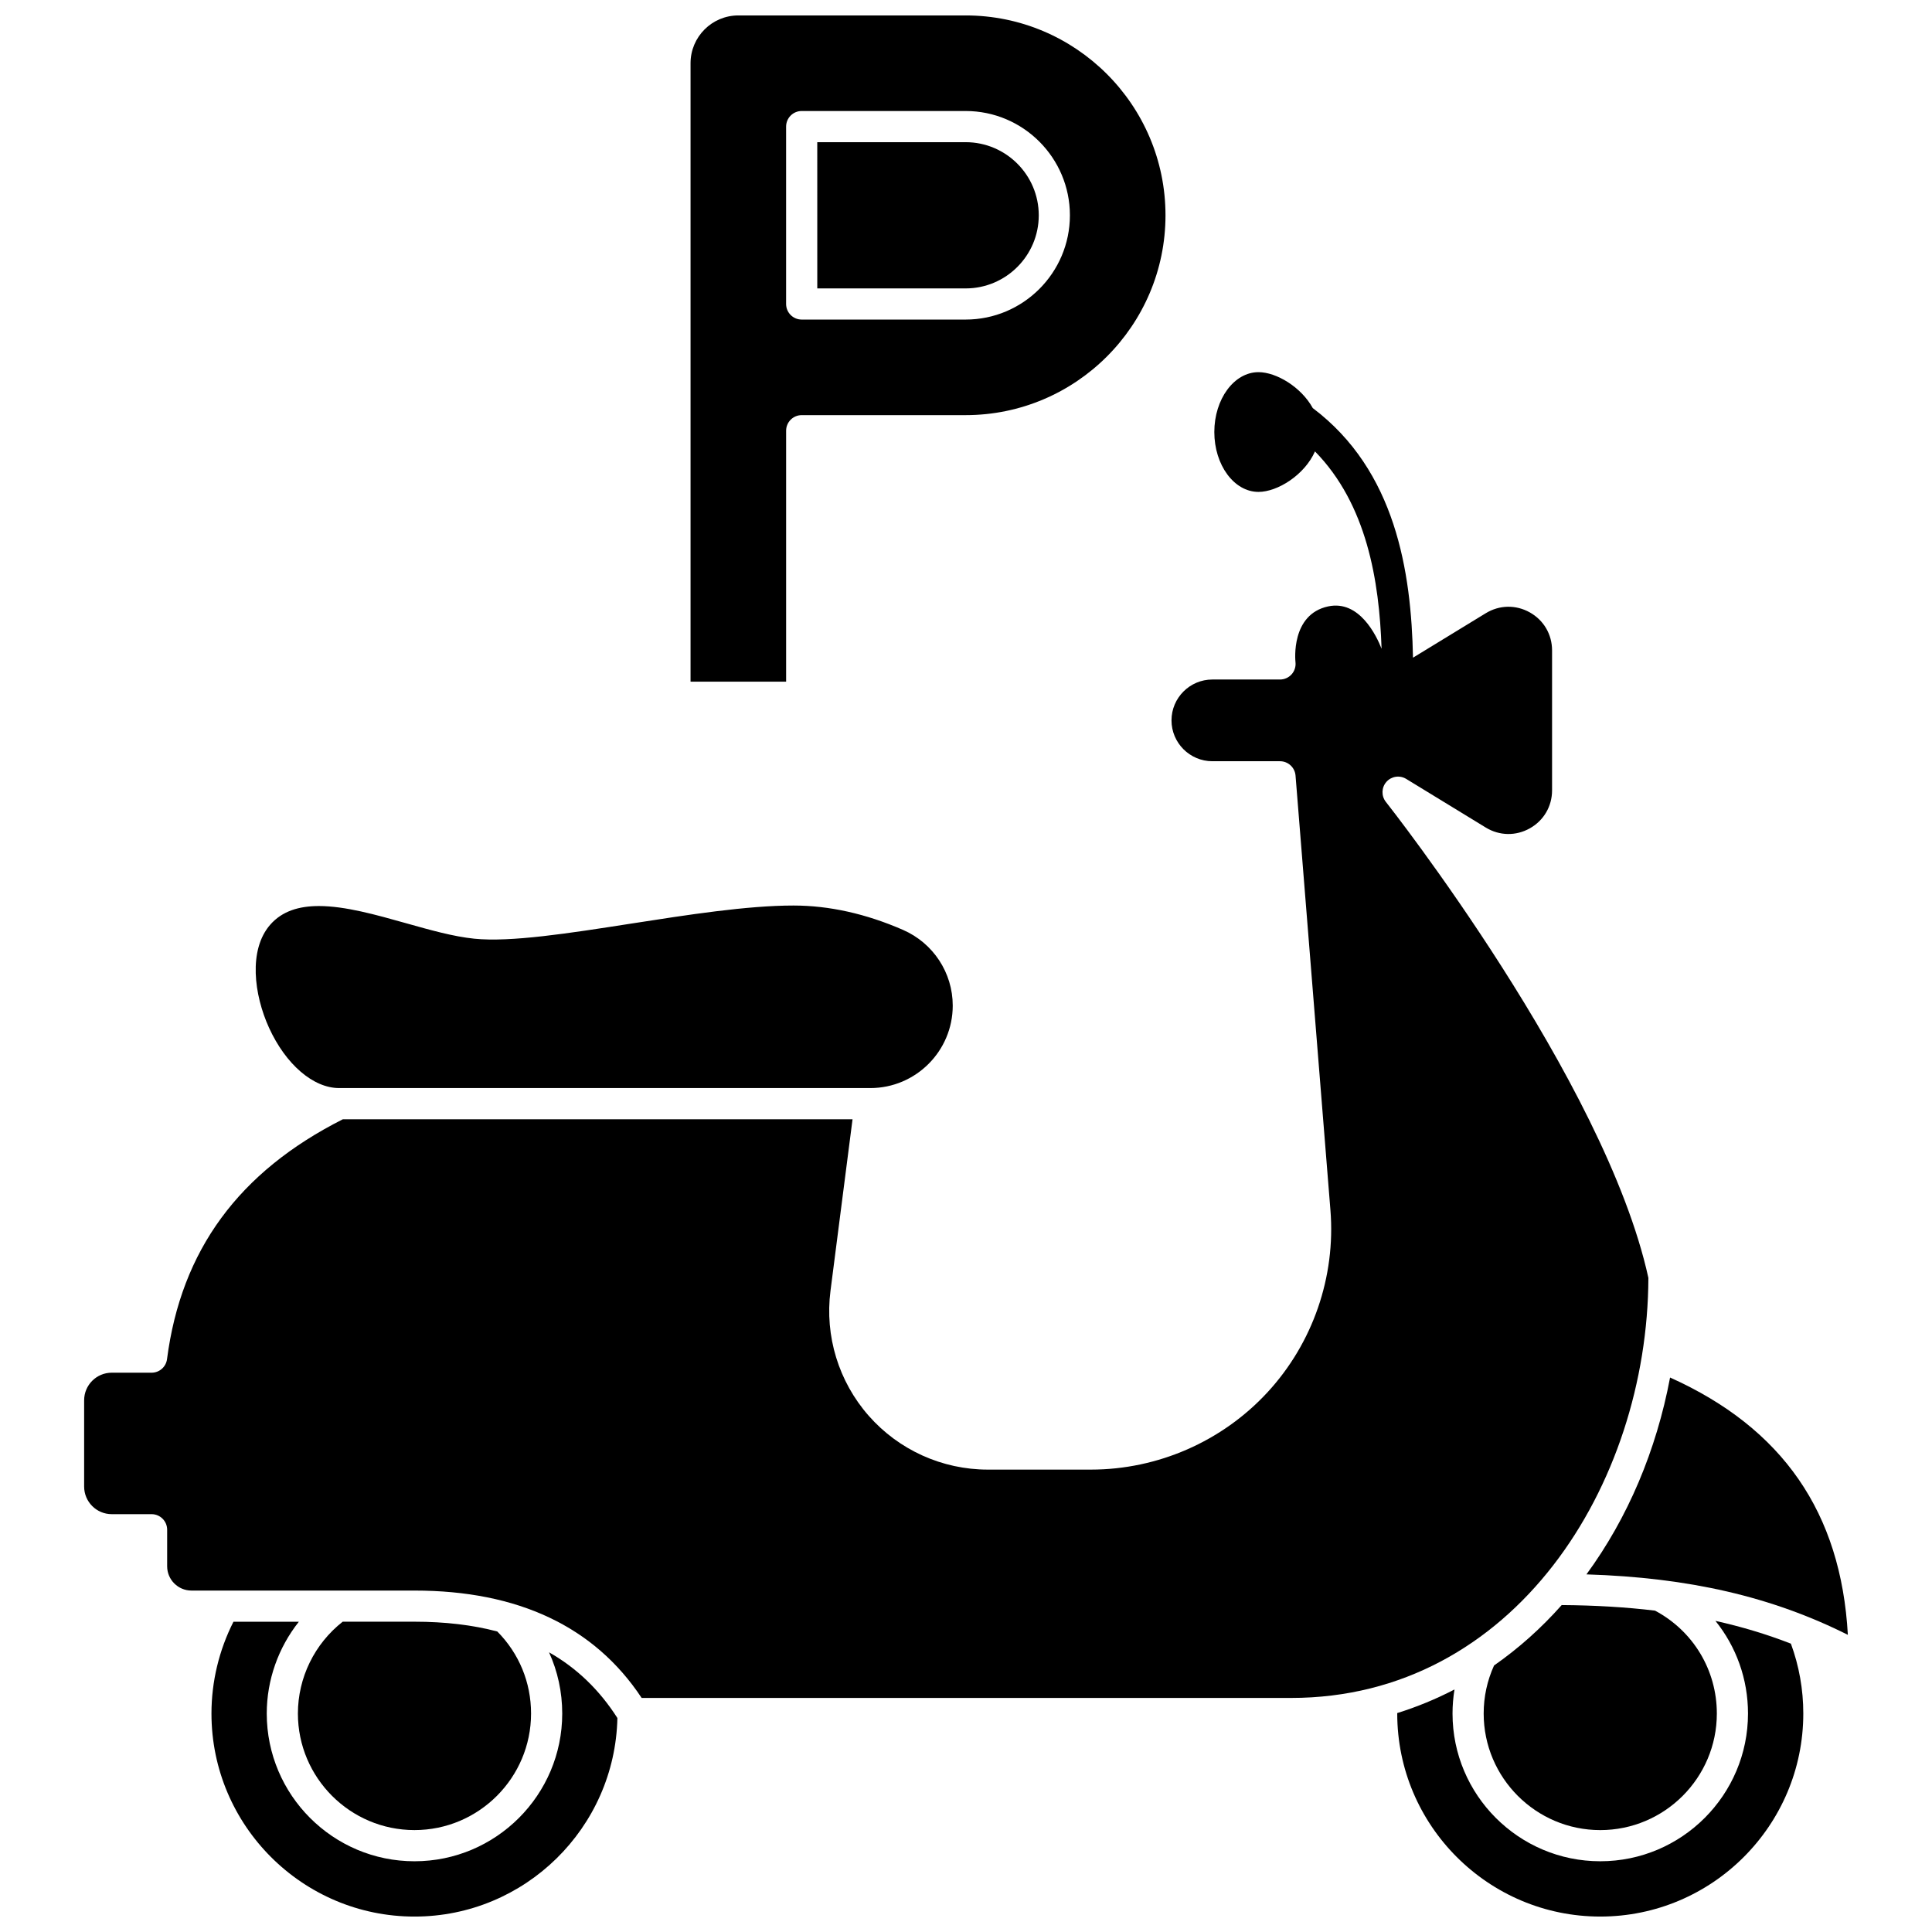
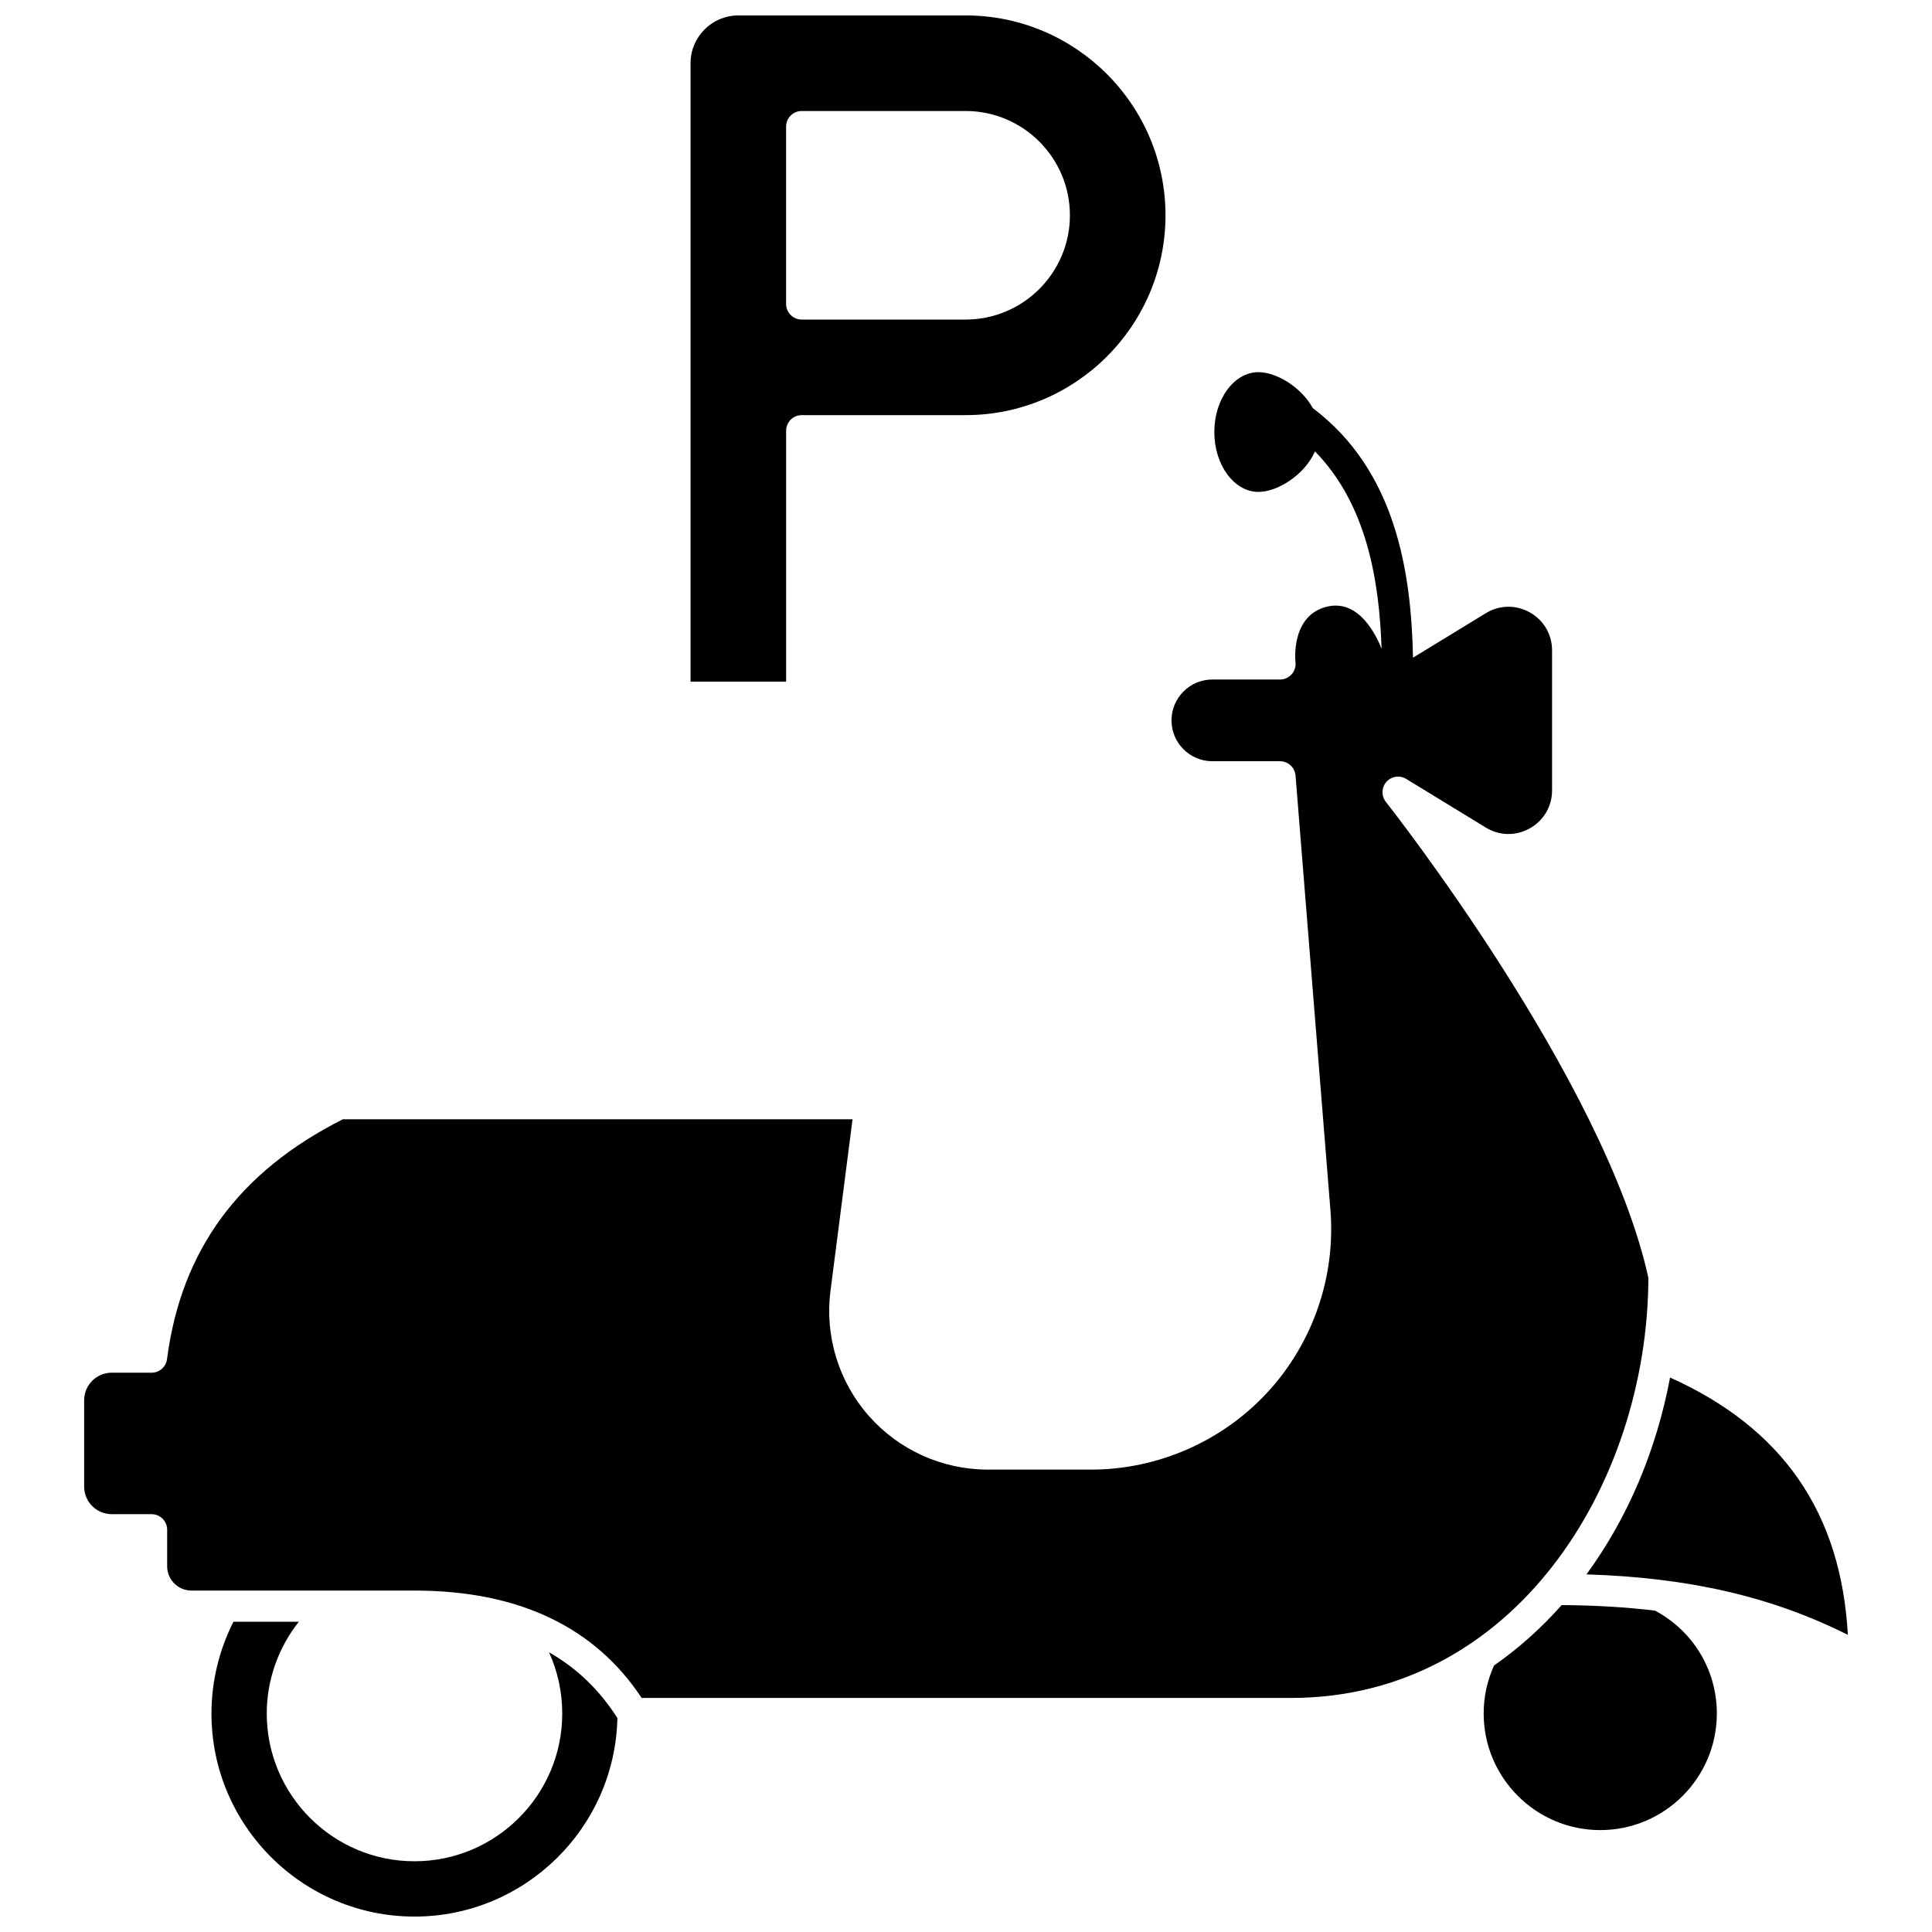
<svg xmlns="http://www.w3.org/2000/svg" width="800px" height="800px" version="1.1" viewBox="144 144 512 512">
  <defs>
    <clipPath id="c">
      <path d="m327 148.09h126v176.91h-126z" />
    </clipPath>
    <clipPath id="b">
      <path d="m200 573h108v78.902h-108z" />
    </clipPath>
    <clipPath id="a">
-       <path d="m514 573h108v78.902h-108z" />
-     </clipPath>
+       </clipPath>
  </defs>
  <g clip-path="url(#c)">
    <path d="m399.9 148.09h-60.234c-6.984 0-12.664 5.68-12.664 12.664v163.89h25.328v-66.5c0-2.281 1.848-4.129 4.129-4.129h43.445c29.203 0 52.965-23.758 52.965-52.965-0.004-29.203-23.762-52.961-52.969-52.961zm0 80.598h-43.445c-2.281 0-4.129-1.848-4.129-4.129v-47.012c0-2.281 1.848-4.129 4.129-4.129h43.445c15.238 0 27.637 12.398 27.637 27.637 0 15.238-12.395 27.633-27.637 27.633z" />
  </g>
-   <path d="m399.9 181.68h-39.316l0.004 38.754h39.316c10.684 0 19.379-8.691 19.379-19.379-0.004-10.684-8.699-19.375-19.383-19.375z" />
-   <path d="m233.87 432.35h140.76c12.051 0 21.855-9.805 21.855-21.855 0-8.695-5.168-16.566-13.168-20.059-9.824-4.289-19.59-6.461-29.031-6.461-12.285 0-28.004 2.449-43.207 4.816-16.344 2.547-31.781 4.953-41.387 3.973-5.523-0.562-11.613-2.277-18.059-4.094-8.02-2.258-16.195-4.562-23.113-4.562-5.242 0-9.758 1.32-12.938 4.984-5.766 6.641-4.297 18.488-0.285 27.281 4.426 9.707 11.719 15.977 18.574 15.977z" />
  <g clip-path="url(#b)">
    <path d="m289.5 581.88c2.285 5.016 3.496 10.512 3.496 16.223 0 21.59-17.562 39.152-39.152 39.152s-39.152-17.562-39.152-39.152c0-8.914 3.078-17.477 8.508-24.328l-17.332 0.004c-3.805 7.5-5.828 15.852-5.828 24.328 0 29.668 24.137 53.805 53.805 53.805 29.27 0 53.137-23.496 53.773-52.617-4.762-7.453-10.77-13.25-18.117-17.414z" />
  </g>
  <path d="m539.94 585.37c-1.816 4.004-2.75 8.281-2.75 12.73 0 17.035 13.859 30.895 30.895 30.895 17.035 0 30.895-13.859 30.895-30.895 0-11.5-6.262-21.871-16.379-27.262-7.742-0.934-15.949-1.418-24.734-1.477-5.465 6.164-11.477 11.512-17.926 16.008z" />
  <path d="m633.7 577.25c-1.805-32.398-17.285-54.781-47.113-68.191-3.637 19.297-11.176 37.176-22.164 52.168 27.168 0.848 49.082 5.902 69.277 16.023z" />
-   <path d="m253.84 628.99c17.035 0 30.895-13.859 30.895-30.895 0-8.238-3.176-15.914-8.949-21.734-6.555-1.73-13.855-2.594-21.945-2.594l-19.027 0.004c-7.449 5.84-11.867 14.832-11.867 24.328 0 17.031 13.859 30.891 30.895 30.891z" />
  <g clip-path="url(#a)">
    <path d="m598.61 573.55c5.496 6.816 8.629 15.402 8.629 24.551 0 21.59-17.562 39.152-39.152 39.152-21.59 0-39.152-17.562-39.152-39.152 0-2.16 0.18-4.285 0.52-6.375-4.871 2.535-9.941 4.621-15.168 6.254 0 0.043-0.004 0.082-0.004 0.125 0 29.668 24.137 53.805 53.805 53.805s53.805-24.137 53.805-53.805c0-6.383-1.113-12.602-3.285-18.52-6.383-2.484-13.016-4.477-19.996-6.035z" />
  </g>
  <path d="m580.84 482.66c-11.477-52.465-68.988-125.41-69.57-126.15-1.242-1.57-1.184-3.805 0.141-5.305 1.328-1.5 3.539-1.832 5.246-0.785l21.082 12.883c3.613 2.211 7.981 2.289 11.672 0.219 3.695-2.07 5.902-5.84 5.902-10.074v-37.082c0-4.238-2.207-8.004-5.898-10.074-3.695-2.074-8.059-1.992-11.676 0.219l-19.281 11.781c-0.457-22.816-4.586-49.594-26.562-66.148-3.082-5.602-9.664-9.52-14.387-9.52-6.453 0-11.703 7.117-11.703 15.867s5.25 15.867 11.703 15.867c5.055 0 12.23-4.496 14.973-10.734 13.715 14.008 17.047 34.211 17.648 52.293-1.352-3.445-5.894-12.973-14.141-11.219-9.934 2.121-8.727 14.285-8.672 14.805 0.129 1.164-0.25 2.332-1.031 3.203-0.785 0.875-1.902 1.371-3.074 1.371h-17.926c-5.969 0-10.828 4.859-10.828 10.828s4.859 10.828 10.828 10.828h17.926c2.152 0 3.945 1.652 4.117 3.801l9.246 115.16c1.418 17.66-4.66 35.258-16.676 48.277s-29.07 20.488-46.789 20.488h-27.344c-12.074 0-23.574-5.199-31.551-14.266-7.977-9.066-11.668-21.137-10.129-33.113l5.844-45.465h-135.07c-27.602 13.934-42.852 34.73-46.598 63.566-0.266 2.059-2.019 3.598-4.094 3.598l-10.555-0.004c-4.035 0-7.316 3.281-7.316 7.316v22.859c0 4.035 3.281 7.316 7.316 7.316h10.555c2.281 0 4.129 1.848 4.129 4.129v9.68c0 3.551 2.887 6.438 6.438 6.438h59.109c27.469 0 47.707 9.57 60.199 28.457h172.1c59.117 0 94.504-56.52 94.695-111.31z" />
</svg>